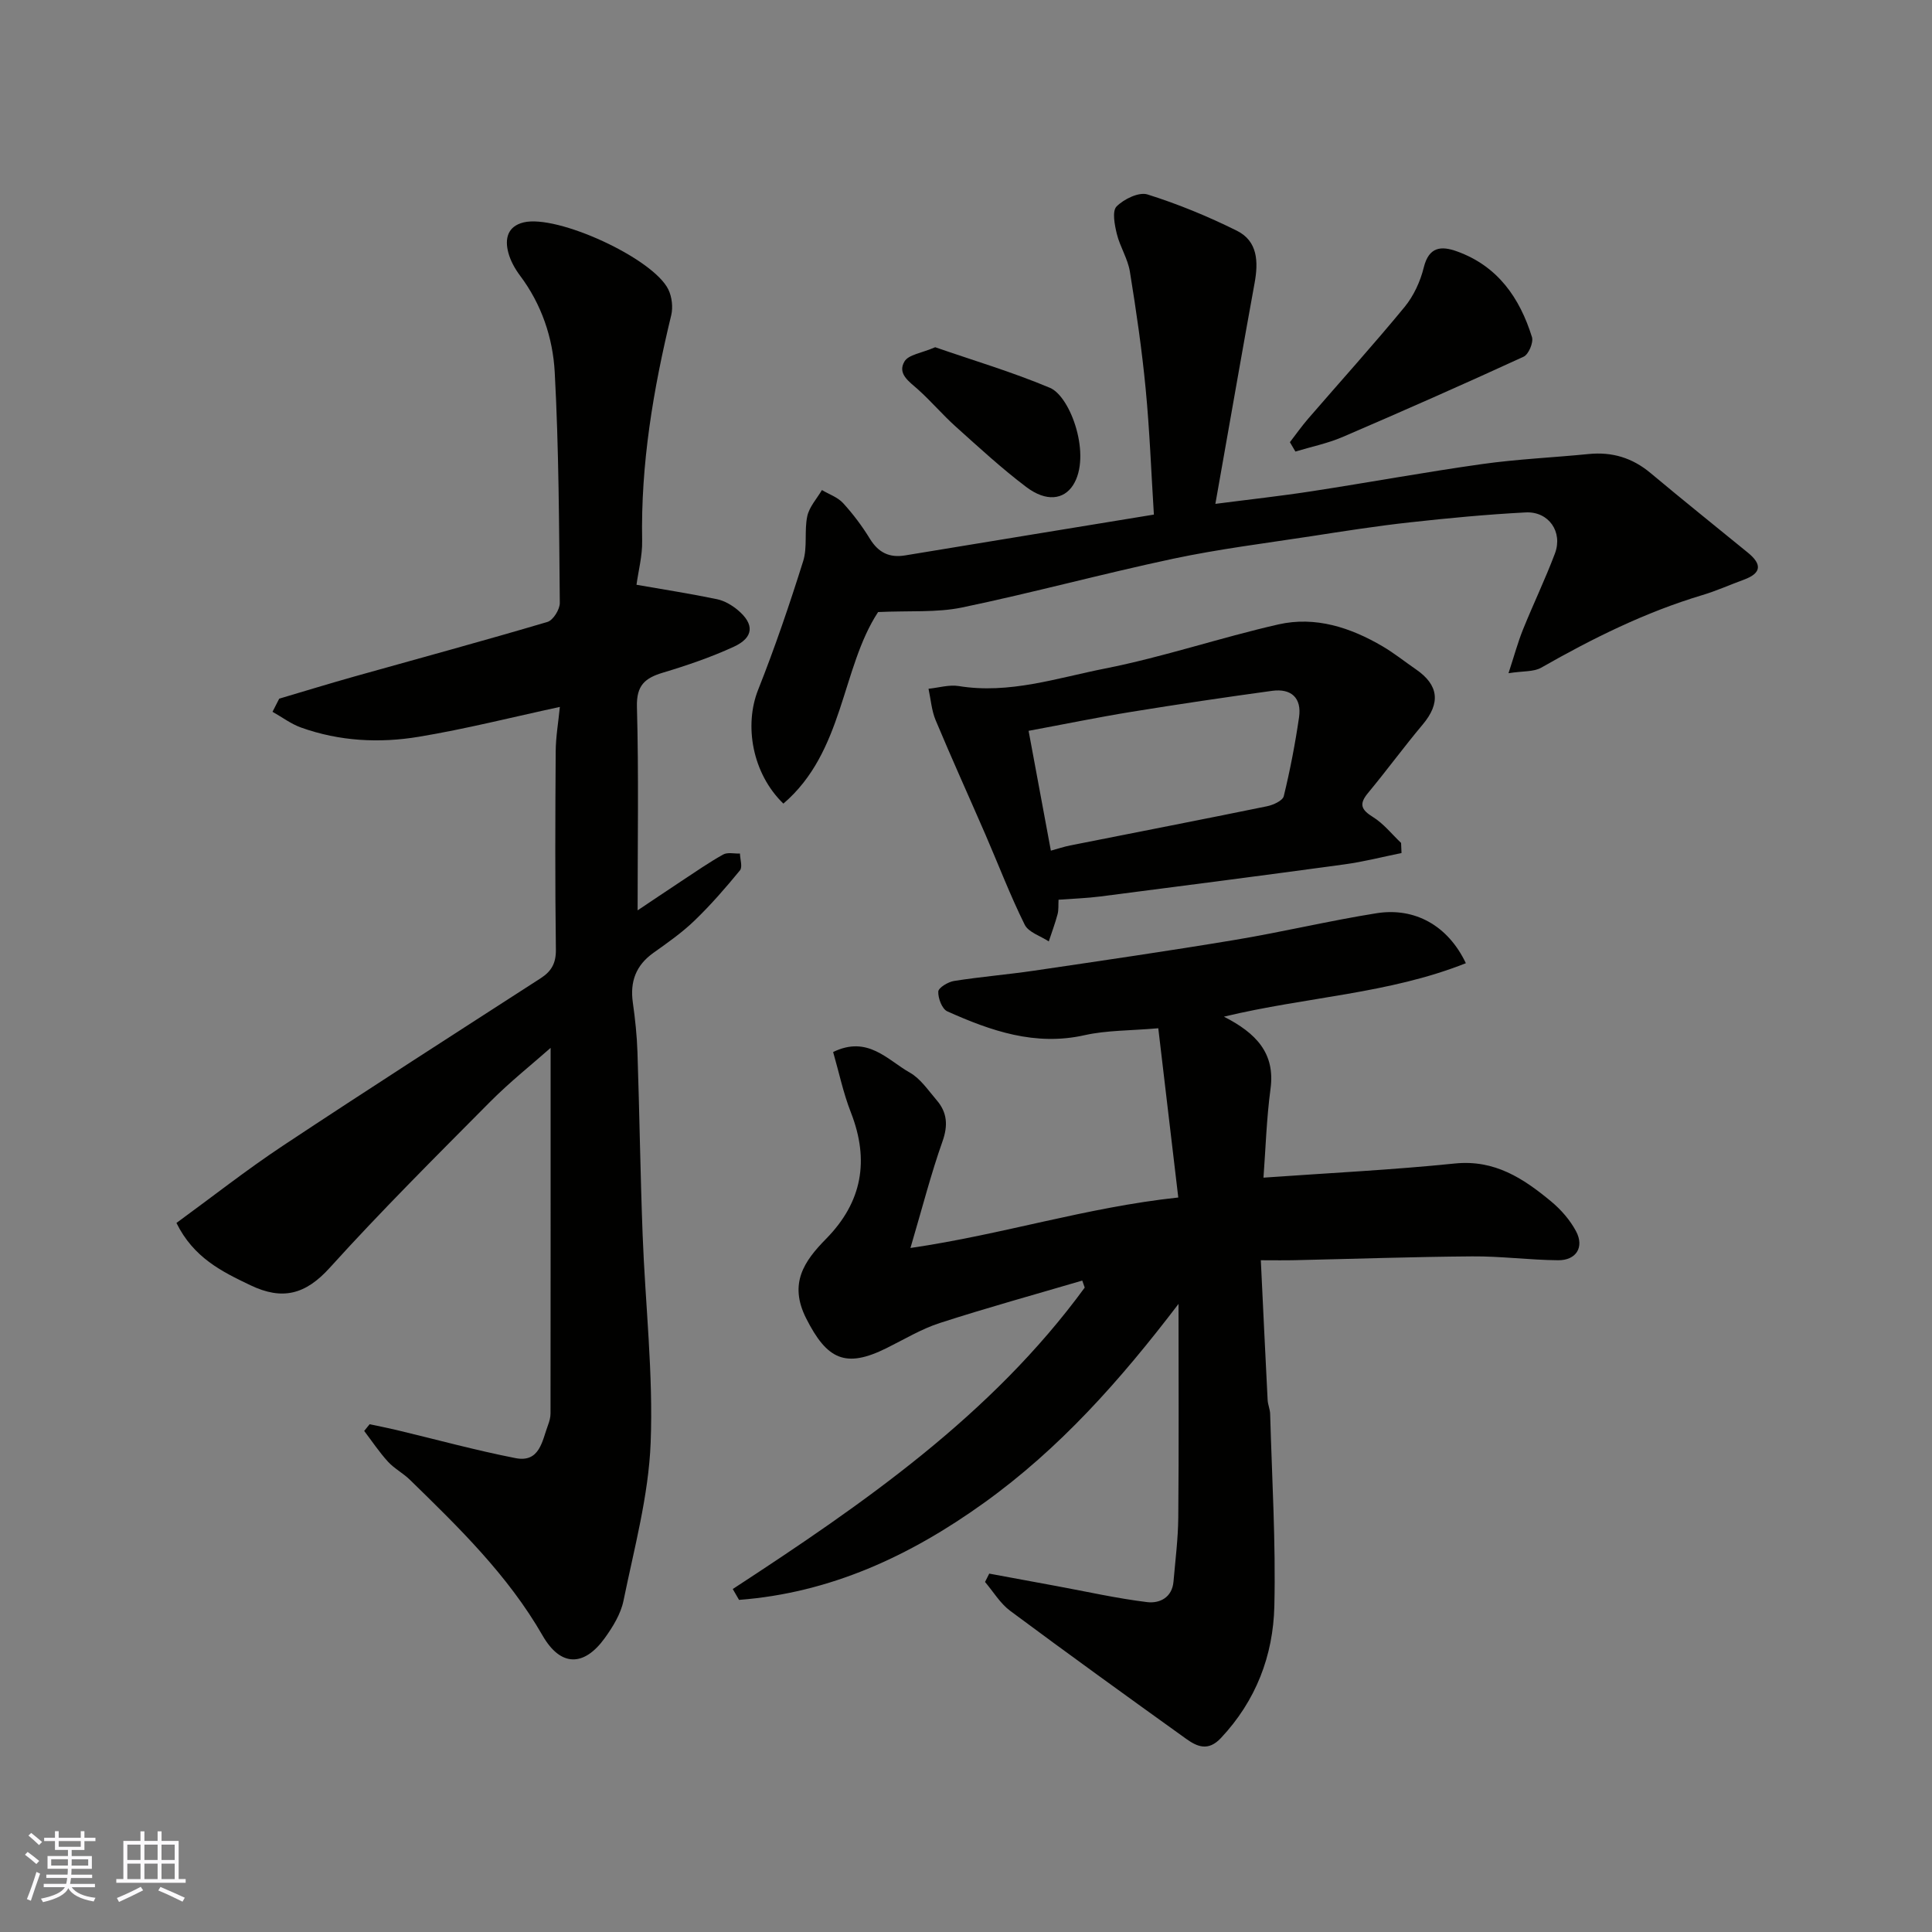
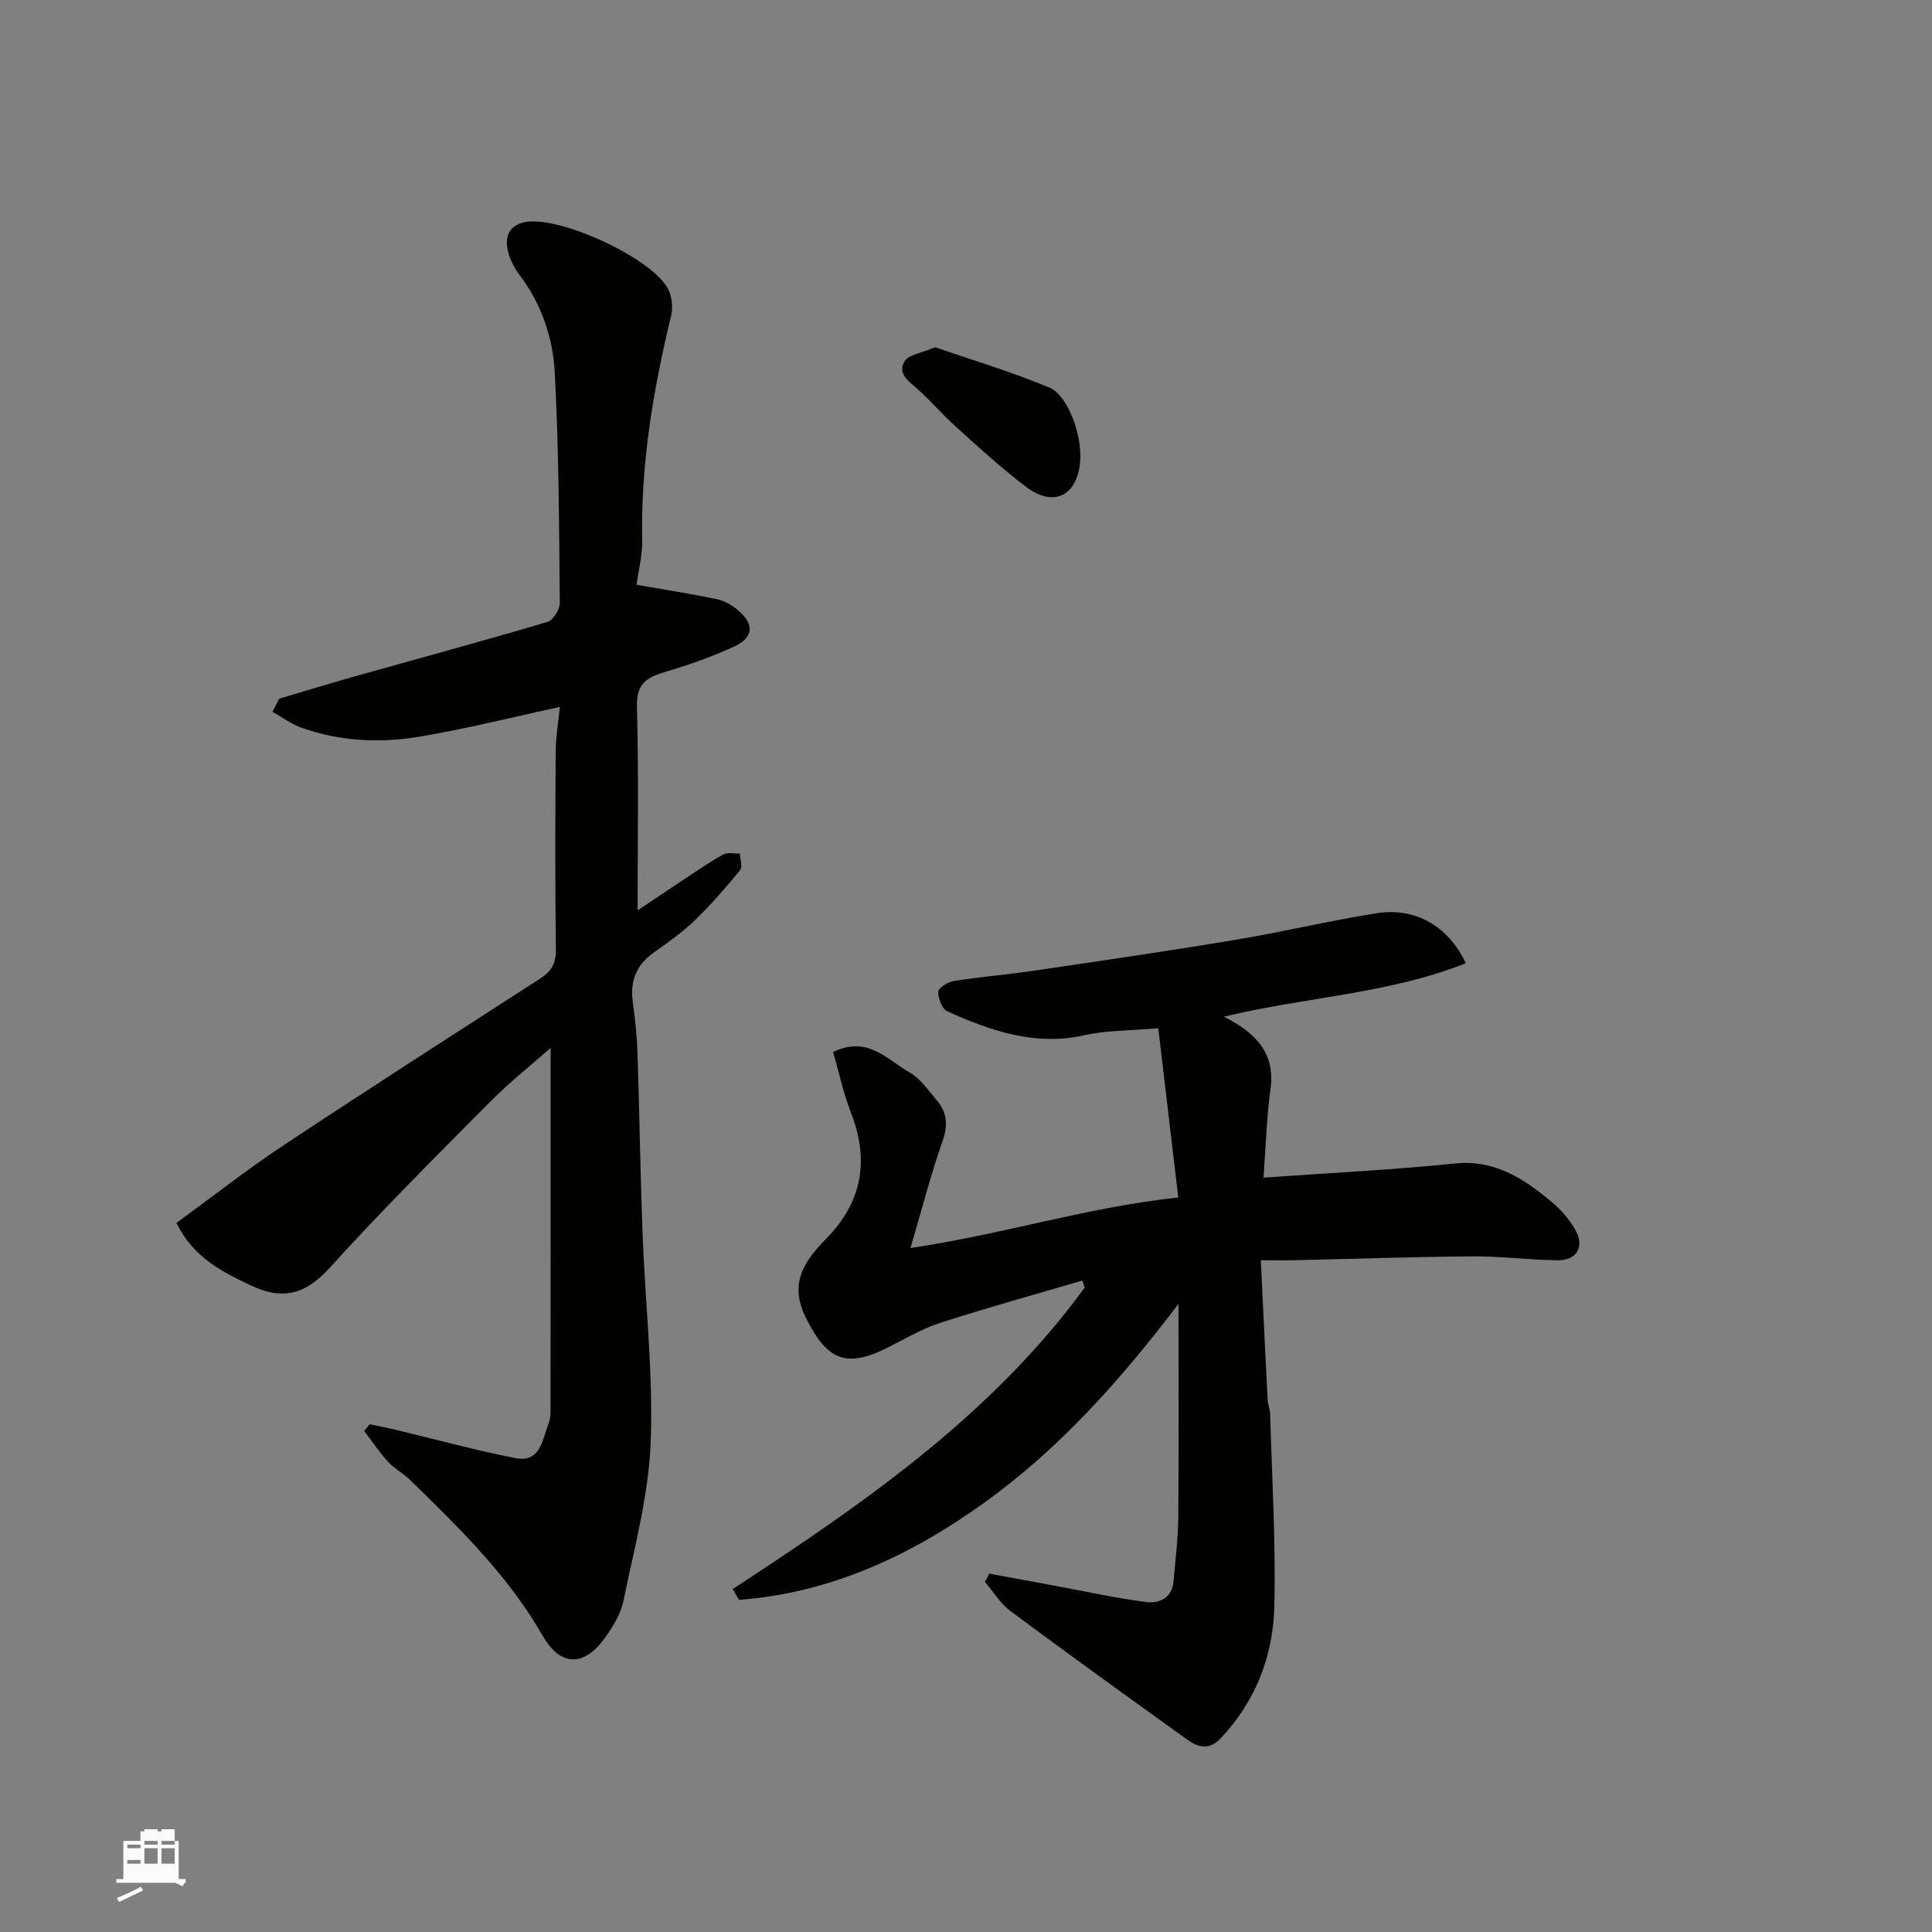
<svg xmlns="http://www.w3.org/2000/svg" enable-background="new 0 0 400 400" viewBox="0 0 400 400">
  <rect x="0" y="0" width="400" height="400" fill="#808080" stroke="none" />
  <g fill="#010100">
    <path d="m303.49 199.42c-16.03 6.37-32.93 6.94-50.09 11.07 6.68 3.41 10.64 7.57 9.65 14.92-.83 6.19-1.02 12.47-1.46 18.41 13.61-.97 26.65-1.6 39.62-2.93 8.25-.84 14.2 3.1 19.93 7.85 2.05 1.7 3.93 3.86 5.17 6.19 1.74 3.28.03 6.02-3.72 5.99-5.94-.05-11.87-.85-17.8-.8-12.26.09-24.53.52-36.79.79-2.14.05-4.27.01-6.96.01.48 9.93.92 19.44 1.41 28.94.05.97.5 1.92.52 2.89.37 13.26 1.18 26.54.87 39.79-.24 10.24-3.81 19.59-11.07 27.31-2.62 2.79-4.9 1.79-7.17.17-12.21-8.76-24.39-17.55-36.45-26.51-2.07-1.54-3.49-3.96-5.21-5.98.29-.58.58-1.15.87-1.73 4.65.86 9.31 1.72 13.96 2.58 6.24 1.15 12.44 2.55 18.72 3.32 2.55.31 5.18-.9 5.47-4.25.38-4.42.95-8.85.99-13.28.13-14.32.05-28.65.05-44.21-12.13 15.92-24.67 29.99-40.24 41.17-15.41 11.07-31.9 18.67-50.75 20.11-.43-.75-.86-1.5-1.3-2.25 27.06-17.67 53.55-35.97 72.87-62.41-.17-.48-.34-.96-.51-1.45-9.85 2.9-19.75 5.63-29.51 8.79-3.83 1.24-7.36 3.39-11 5.19-8.51 4.23-12.35 2.38-16.67-6.19-3.61-7.17-.42-11.8 4.13-16.42 7.5-7.62 9.02-16.26 5.15-26.17-1.58-4.03-2.47-8.33-3.68-12.52 7.18-3.5 11.26 1.66 15.89 4.27 2.21 1.25 3.8 3.67 5.53 5.68 2.21 2.56 2.4 5.25 1.21 8.59-2.36 6.67-4.12 13.55-6.62 22.03 19.09-2.78 36.36-8.41 55.45-10.45-1.41-11.98-2.75-23.3-4.14-35.04-5.85.51-10.67.41-15.24 1.43-10.26 2.31-19.42-.89-28.44-4.93-1.09-.49-1.93-2.72-1.87-4.09.04-.81 2.02-2 3.25-2.2 5.49-.87 11.05-1.32 16.56-2.13 13.89-2.05 27.79-4.07 41.65-6.38 9.8-1.63 19.49-3.96 29.3-5.52 7.9-1.24 14.76 2.55 18.47 10.35z" />
    <path d="m76.53 294.87c1.86.4 3.72.76 5.57 1.2 8.21 1.96 16.36 4.2 24.64 5.82 5.02.98 5.5-3.58 6.73-6.87.28-.75.51-1.58.51-2.38.03-25.25.02-50.51.02-75.69-3.83 3.39-8.4 7.02-12.49 11.13-11.23 11.32-22.55 22.58-33.24 34.4-5.03 5.56-9.81 6.78-16.41 3.62-5.97-2.85-11.77-5.7-15.33-12.9 7.34-5.35 14.51-11 22.1-16.03 17.66-11.71 35.51-23.15 53.32-34.64 2.24-1.45 3.18-3.13 3.14-5.95-.18-13.66-.13-27.33-.04-40.99.02-3.05.56-6.1.86-9.23-9.92 2.14-19.49 4.57-29.2 6.18-8.17 1.36-16.45.93-24.38-1.91-2.09-.75-3.94-2.16-5.91-3.26.46-.91.92-1.82 1.39-2.72 5.21-1.54 10.41-3.14 15.64-4.61 13.3-3.74 26.65-7.35 39.9-11.28 1.17-.35 2.56-2.58 2.55-3.93-.15-15.93-.19-31.88-1.05-47.78-.39-7.12-2.72-14.05-7.19-20-1.06-1.42-1.99-3.09-2.43-4.79-.74-2.82-.16-5.39 3.16-6.21 6.93-1.71 26.85 7.42 29.99 13.9.74 1.52.98 3.67.59 5.31-3.72 15.36-6.33 30.83-6.02 46.72.06 3.06-.77 6.15-1.17 9.09 5.86 1.02 11.3 1.87 16.68 2.99 1.52.32 3.06 1.22 4.27 2.23 3.51 2.93 3.36 5.7-.82 7.62-4.71 2.16-9.67 3.86-14.64 5.35-3.74 1.12-5.52 2.63-5.4 7.08.38 13.91.14 27.84.14 42.14 2.73-1.82 5.87-3.95 9.04-6.04 2.86-1.88 5.68-3.85 8.67-5.52.91-.51 2.31-.16 3.48-.2.03 1.18.57 2.79 0 3.48-2.97 3.62-6.06 7.18-9.43 10.42-2.57 2.48-5.56 4.57-8.48 6.65-3.63 2.58-4.88 5.96-4.27 10.29.48 3.41.85 6.85.96 10.29.42 12.6.59 25.2 1.07 37.79.54 14.37 2.22 28.77 1.66 43.09-.43 10.95-3.41 21.84-5.62 32.67-.56 2.75-2.21 5.43-3.89 7.76-4.27 5.91-9.11 5.99-12.86-.53-7.2-12.53-17.35-22.38-27.51-32.29-1.4-1.36-3.23-2.31-4.53-3.74-1.79-1.97-3.28-4.21-4.9-6.34.37-.45.75-.92 1.13-1.39z" />
-     <path d="m181.8 126.72c-7.64 11.64-7.05 28.92-19.61 39.66-6.48-6.28-8.14-16.24-5.23-23.56 3.47-8.74 6.51-17.67 9.33-26.65.91-2.9.2-6.28.85-9.31.42-1.93 1.98-3.61 3.03-5.4 1.48.88 3.26 1.48 4.37 2.69 2.08 2.27 3.96 4.78 5.57 7.41 1.76 2.86 4.04 3.97 7.29 3.43 17.06-2.82 34.12-5.6 51.5-8.45-.55-8.69-.87-17.37-1.7-26.01-.78-8.13-1.96-16.23-3.27-24.3-.43-2.67-2.05-5.13-2.7-7.79-.46-1.87-1.01-4.73-.06-5.69 1.52-1.54 4.63-3.05 6.41-2.49 6.33 1.99 12.55 4.55 18.5 7.51 4.34 2.16 4.47 6.45 3.67 10.83-2.31 12.66-4.51 25.35-6.76 38.03-.39 2.22-.78 4.45-1.36 7.69 7.1-.92 13.54-1.62 19.93-2.61 11.78-1.81 23.51-3.97 35.3-5.63 7.31-1.03 14.71-1.35 22.07-2.08 4.85-.48 9.04.79 12.8 3.94 6.66 5.57 13.44 11.01 20.17 16.5 2.83 2.31 2.91 4.19-.81 5.56-2.9 1.06-5.73 2.34-8.68 3.22-11.78 3.53-22.68 8.95-33.33 15.02-1.54.88-3.7.66-6.76 1.14 1.2-3.67 1.94-6.41 2.99-9.02 2.13-5.28 4.61-10.43 6.62-15.76 1.68-4.47-1.28-8.75-6.05-8.51-8.04.42-16.07 1.18-24.08 2.07-6.82.75-13.61 1.82-20.4 2.87-9.52 1.46-19.1 2.65-28.51 4.65-14.63 3.11-29.09 7.05-43.74 10.1-5.25 1.08-10.84.63-17.35.94z" />
-     <path d="m290.17 176.61c-3.94.8-7.84 1.81-11.82 2.35-16.84 2.3-33.71 4.48-50.57 6.65-2.76.35-5.55.44-8.62.67-.06 1.1.04 2.1-.2 3-.51 1.9-1.2 3.75-1.82 5.63-1.71-1.13-4.21-1.88-4.99-3.47-3.01-6.07-5.43-12.43-8.13-18.66-3.43-7.9-6.99-15.74-10.31-23.68-.84-2.02-1-4.32-1.47-6.5 2.09-.21 4.25-.88 6.25-.56 10.47 1.71 20.36-1.67 30.3-3.63 12.09-2.39 23.85-6.39 35.88-9.13 7.67-1.74 14.94.63 21.62 4.56 2.38 1.4 4.56 3.16 6.85 4.73 4.77 3.27 5.13 7.01 1.42 11.43-3.89 4.63-7.46 9.52-11.32 14.17-1.91 2.3-1.45 3.46 1.02 4.99 2.2 1.36 3.9 3.54 5.82 5.36.02.71.06 1.4.09 2.09zm-72.6-.49c1.52-.42 2.74-.83 4-1.08 13.58-2.7 27.17-5.33 40.74-8.11 1.29-.26 3.25-1.15 3.48-2.09 1.31-5.37 2.36-10.83 3.16-16.31.59-4.02-1.6-6.04-5.57-5.5-9.71 1.33-19.41 2.77-29.08 4.34-7.13 1.16-14.22 2.62-21.34 3.94 1.58 8.57 3.04 16.41 4.61 24.81z" />
-     <path d="m267.06 91.55c1.25-1.62 2.43-3.3 3.76-4.84 6.67-7.72 13.51-15.29 19.99-23.16 1.88-2.29 3.26-5.29 3.97-8.19 1.07-4.32 3.64-4.48 6.88-3.31 8.42 3.03 12.99 9.61 15.52 17.75.34 1.11-.7 3.58-1.73 4.05-12.42 5.71-24.93 11.23-37.49 16.63-3.11 1.33-6.5 2.02-9.76 3.01-.38-.65-.76-1.3-1.14-1.94z" />
    <path d="m193.62 71.89c7.72 2.68 15.93 5.11 23.77 8.41 4.31 1.82 8.66 14.14 4.76 20.17-1.91 2.95-5.51 3.5-9.67.36-5.1-3.85-9.82-8.21-14.59-12.49-2.72-2.44-5.1-5.26-7.82-7.7-1.84-1.65-4.35-3.25-2.79-5.83.84-1.39 3.49-1.69 6.34-2.92z" />
  </g>
-   <path d="m5.17 384 .55-.58c.85.61 1.65 1.24 2.4 1.87l-.59.64c-.83-.73-1.62-1.37-2.36-1.93m1.22 9.53-.82-.34c.71-1.76 1.37-3.64 1.98-5.63.24.13.5.25.76.36-.6 1.67-1.24 3.54-1.92 5.61m-.5-13.5.57-.54c.56.44 1.31 1.06 2.26 1.87l-.64.64c-.68-.66-1.41-1.32-2.19-1.97m3.25.46h2.24v-1.36h.77v1.36h4.57v-1.36h.76v1.36h2.28v.69h-2.28v1.84h-2.64v1.26h4.18v2.64h-4.21c0 .45-.02.86-.05 1.21h4.32v.69h-4.38c-.04.34-.1.75-.19 1.22h5.15v.69h-4.82c.87 1.19 2.51 1.92 4.93 2.19-.17.31-.3.57-.37.76-2.77-.49-4.52-1.41-5.26-2.76-.56 1.26-2.3 2.23-5.24 2.9-.12-.24-.26-.48-.43-.72 2.73-.55 4.38-1.34 4.96-2.38h-4.38v-.69h4.65c.1-.38.17-.79.21-1.22h-4.32v-.69h4.4c.03-.34.05-.75.05-1.21h-4.2v-2.64h4.23v-1.26h-2.69v-1.84h-2.24zm1.46 4.46v1.29h3.45c.01-.4.02-.57.01-.53v-.32-.45h-3.46zm1.55-2.59h4.57v-1.19h-4.57zm6.11 2.59h-3.42v.77c-.01.19-.01.37-.02.53h3.44z" fill="#fbfafc" />
-   <path d="m32.63 379.16h.82v1.98h3.54v7.89h1.45v.78h-14.36v-.78h1.46v-7.89h3.54v-1.98h.82v1.98h2.73zm-3.49 11.48.5.73c-1.61.82-3.28 1.63-5 2.41-.13-.27-.28-.55-.44-.82 1.75-.72 3.4-1.49 4.94-2.32m-2.78-5.55h2.73v-3.18h-2.73zm0 3.95h2.73v-3.2h-2.73zm3.54-3.95h2.73v-3.18h-2.73zm0 3.95h2.73v-3.2h-2.73zm7.89 4.68c-1.84-.92-3.51-1.7-5.02-2.32l.45-.73c1.89.8 3.57 1.55 5.04 2.23zm-1.62-11.81h-2.73v3.18h2.73zm-2.73 7.13h2.73v-3.2h-2.73z" fill="#fbfafc" />
+   <path d="m32.63 379.16h.82v1.98h3.54v7.89h1.45v.78h-14.36v-.78h1.46v-7.89h3.54v-1.98h.82v1.98h2.73zm-3.49 11.48.5.73c-1.61.82-3.28 1.63-5 2.41-.13-.27-.28-.55-.44-.82 1.75-.72 3.4-1.49 4.94-2.32m-2.78-5.55h2.73v-3.18h-2.73m0 3.95h2.73v-3.2h-2.73zm3.54-3.95h2.73v-3.18h-2.73zm0 3.95h2.73v-3.2h-2.73zm7.89 4.68c-1.84-.92-3.51-1.7-5.02-2.32l.45-.73c1.89.8 3.57 1.55 5.04 2.23zm-1.62-11.81h-2.73v3.18h2.73zm-2.73 7.13h2.73v-3.2h-2.73z" fill="#fbfafc" />
</svg>